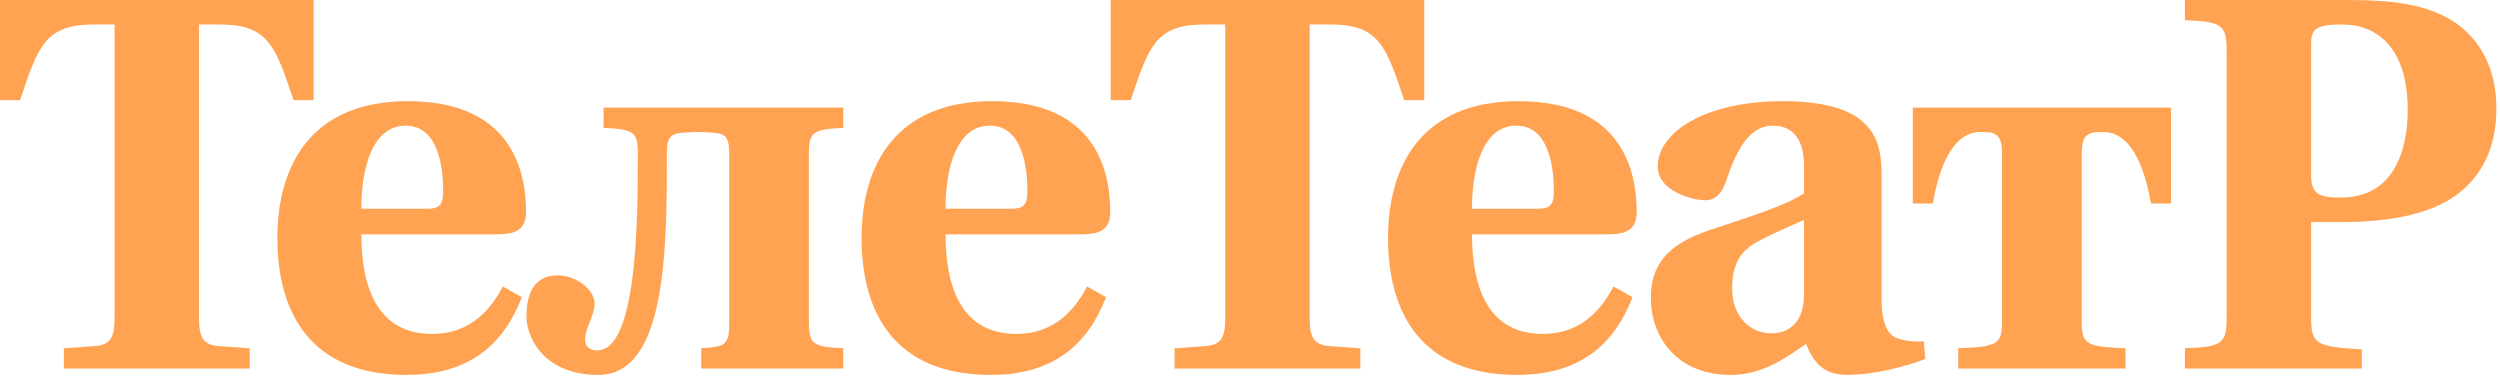
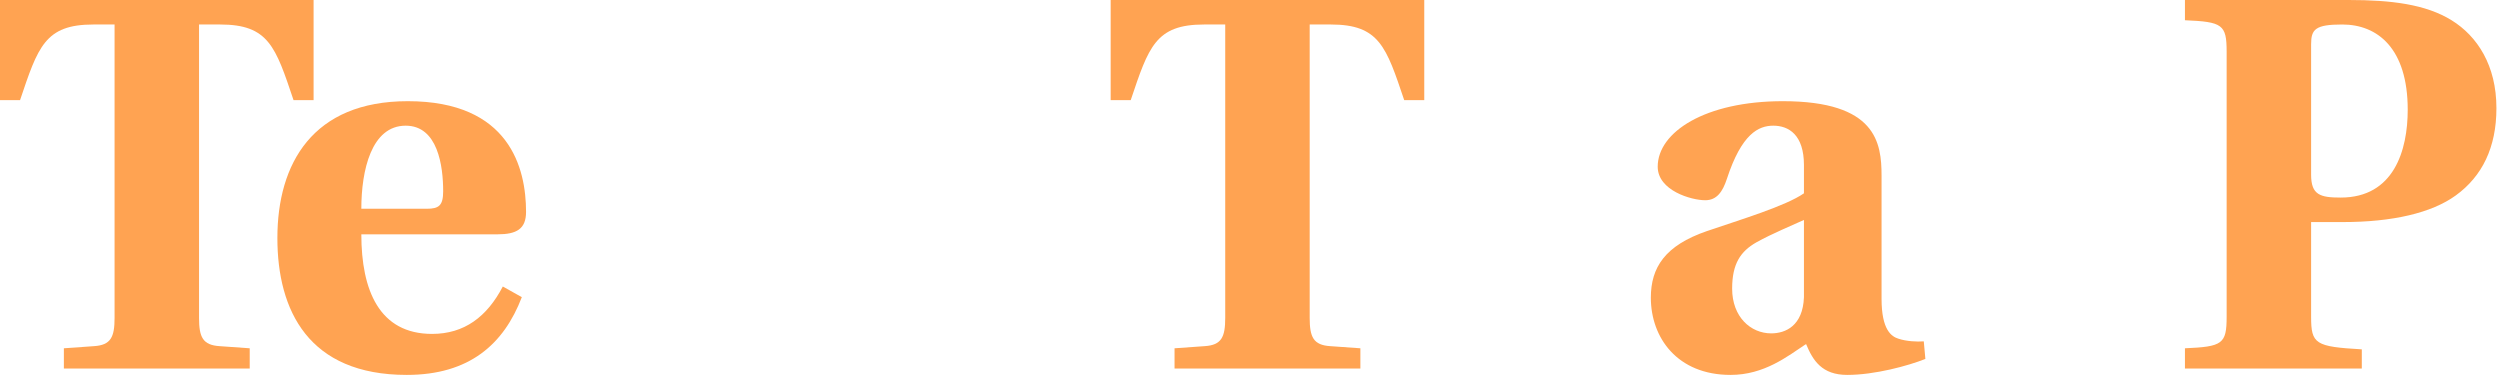
<svg xmlns="http://www.w3.org/2000/svg" width="169" height="26" viewBox="0 0 169 26" fill="none">
  <path d="M147.702 24.912V23.544C150.236 23.436 150.521 23.256 150.521 21.42V3.492C150.521 1.656 150.236 1.476 147.702 1.368V0H158.765C161.656 0 163.976 0.288 165.725 1.368C167.473 2.448 168.758 4.428 168.758 7.308C168.758 9.972 167.795 11.916 166.01 13.212C164.369 14.4 161.728 15.012 158.373 15.012H156.231V21.42C156.231 23.256 156.517 23.436 159.658 23.616V24.912H147.702ZM156.231 11.808C156.231 13.176 156.838 13.356 158.23 13.356C161.835 13.356 162.762 10.152 162.762 7.416C162.762 3.276 160.728 1.656 158.337 1.656C156.517 1.656 156.231 1.98 156.231 2.988V11.808Z" fill="#FFA352" />
-   <path d="M129.305 13.752V7.272H146.757V13.752H145.401C144.901 10.8 143.83 8.928 142.224 8.928H142.188C141.332 8.928 140.725 8.928 140.725 10.332V21.78C140.725 23.292 141.082 23.436 143.687 23.544V24.912H132.374V23.544C134.979 23.436 135.336 23.292 135.336 21.78V10.332C135.336 8.928 134.729 8.928 133.873 8.928H133.837C132.231 8.928 131.161 10.8 130.661 13.752H129.305Z" fill="#FFA352" />
  <path d="M111.597 20.124C111.597 18.072 112.561 16.596 115.38 15.624C117.7 14.832 120.698 13.932 121.947 13.068V11.16C121.947 9.108 120.912 8.496 119.877 8.496C118.878 8.496 117.735 9.036 116.736 12.096C116.451 12.96 116.058 13.536 115.273 13.536C114.345 13.536 112.061 12.888 112.061 11.268C112.061 8.928 115.273 6.84 120.519 6.84C126.836 6.84 127.193 9.648 127.193 11.88V20.196C127.193 22.32 127.871 22.752 128.335 22.896C128.871 23.076 129.584 23.112 130.048 23.076L130.155 24.264C128.978 24.732 126.729 25.344 124.873 25.344C123.16 25.344 122.554 24.372 122.09 23.256C120.84 24.084 119.27 25.344 116.986 25.344C113.381 25.344 111.597 22.824 111.597 20.124ZM117.093 19.512C117.093 21.42 118.342 22.536 119.734 22.536C120.698 22.536 121.875 22.032 121.947 20.088V14.868C121.09 15.264 119.841 15.768 118.735 16.38C117.664 16.992 117.093 17.82 117.093 19.512Z" fill="#FFA352" />
-   <path d="M93.832 16.092C93.832 11.052 96.223 6.84 102.647 6.84C109.535 6.84 110.641 11.376 110.641 14.328C110.641 15.48 109.999 15.84 108.714 15.84H99.506C99.506 19.62 100.72 22.572 104.289 22.572C106.466 22.572 108 21.42 109.071 19.368L110.356 20.088C109.142 23.256 106.823 25.344 102.576 25.344C95.937 25.344 93.832 20.988 93.832 16.092ZM99.506 14.112H103.932C104.753 14.112 105.038 13.896 105.038 12.924C105.038 11.232 104.681 8.496 102.504 8.496C100.184 8.496 99.506 11.52 99.506 14.112Z" fill="#FFA352" />
  <path d="M75.081 6.768V0H96.28V6.768H94.924C93.71 3.168 93.246 1.656 89.963 1.656H88.535V21.492C88.535 22.788 88.785 23.328 89.927 23.4L91.962 23.544V24.912H79.399V23.544L81.433 23.4C82.575 23.328 82.825 22.788 82.825 21.492V1.656H81.398C78.114 1.656 77.65 3.168 76.437 6.768H75.081Z" fill="#FFA352" />
-   <path d="M58.243 16.092C58.243 11.052 60.634 6.84 67.058 6.84C73.946 6.84 75.053 11.376 75.053 14.328C75.053 15.48 74.41 15.84 73.126 15.84H63.918C63.918 19.62 65.131 22.572 68.7 22.572C70.877 22.572 72.412 21.42 73.483 19.368L74.767 20.088C73.554 23.256 71.234 25.344 66.987 25.344C60.349 25.344 58.243 20.988 58.243 16.092ZM63.918 14.112H68.343C69.164 14.112 69.45 13.896 69.45 12.924C69.45 11.232 69.093 8.496 66.916 8.496C64.596 8.496 63.918 11.52 63.918 14.112Z" fill="#FFA352" />
-   <path d="M35.589 21.384C35.589 19.26 36.552 18.612 37.73 18.612C38.836 18.612 40.193 19.512 40.193 20.52C40.193 21.312 39.55 22.212 39.55 22.932C39.55 23.472 39.907 23.688 40.371 23.688C43.083 23.688 43.119 14.76 43.119 10.404C43.119 8.892 42.834 8.748 40.799 8.64V7.272H57.002V8.64C54.968 8.748 54.682 8.892 54.682 10.404V21.78C54.682 23.292 54.968 23.436 57.002 23.544V24.912H47.402V23.544L48.151 23.472C48.901 23.4 49.293 23.22 49.293 22.032V10.332C49.293 9.108 48.901 9.036 48.151 8.964L47.402 8.928H46.974L46.224 8.964C45.474 9.036 45.082 9.108 45.082 10.332C45.082 16.92 45.046 25.344 40.442 25.344C36.838 25.344 35.589 22.896 35.589 21.384Z" fill="#FFA352" />
  <path d="M18.751 16.092C18.751 11.052 21.142 6.84 27.567 6.84C34.455 6.84 35.561 11.376 35.561 14.328C35.561 15.48 34.918 15.84 33.634 15.84H24.426C24.426 19.62 25.639 22.572 29.208 22.572C31.385 22.572 32.92 21.42 33.99 19.368L35.275 20.088C34.062 23.256 31.742 25.344 27.495 25.344C20.857 25.344 18.751 20.988 18.751 16.092ZM24.426 14.112H28.851C29.672 14.112 29.958 13.896 29.958 12.924C29.958 11.232 29.601 8.496 27.424 8.496C25.104 8.496 24.426 11.52 24.426 14.112Z" fill="#FFA352" />
  <path d="M0 6.768V0H21.199V6.768H19.843C18.63 3.168 18.166 1.656 14.882 1.656H13.455V21.492C13.455 22.788 13.705 23.328 14.847 23.4L16.881 23.544V24.912H4.318V23.544L6.353 23.4C7.495 23.328 7.745 22.788 7.745 21.492V1.656H6.317C3.034 1.656 2.57 3.168 1.356 6.768H0Z" fill="#FFA352" />
</svg>